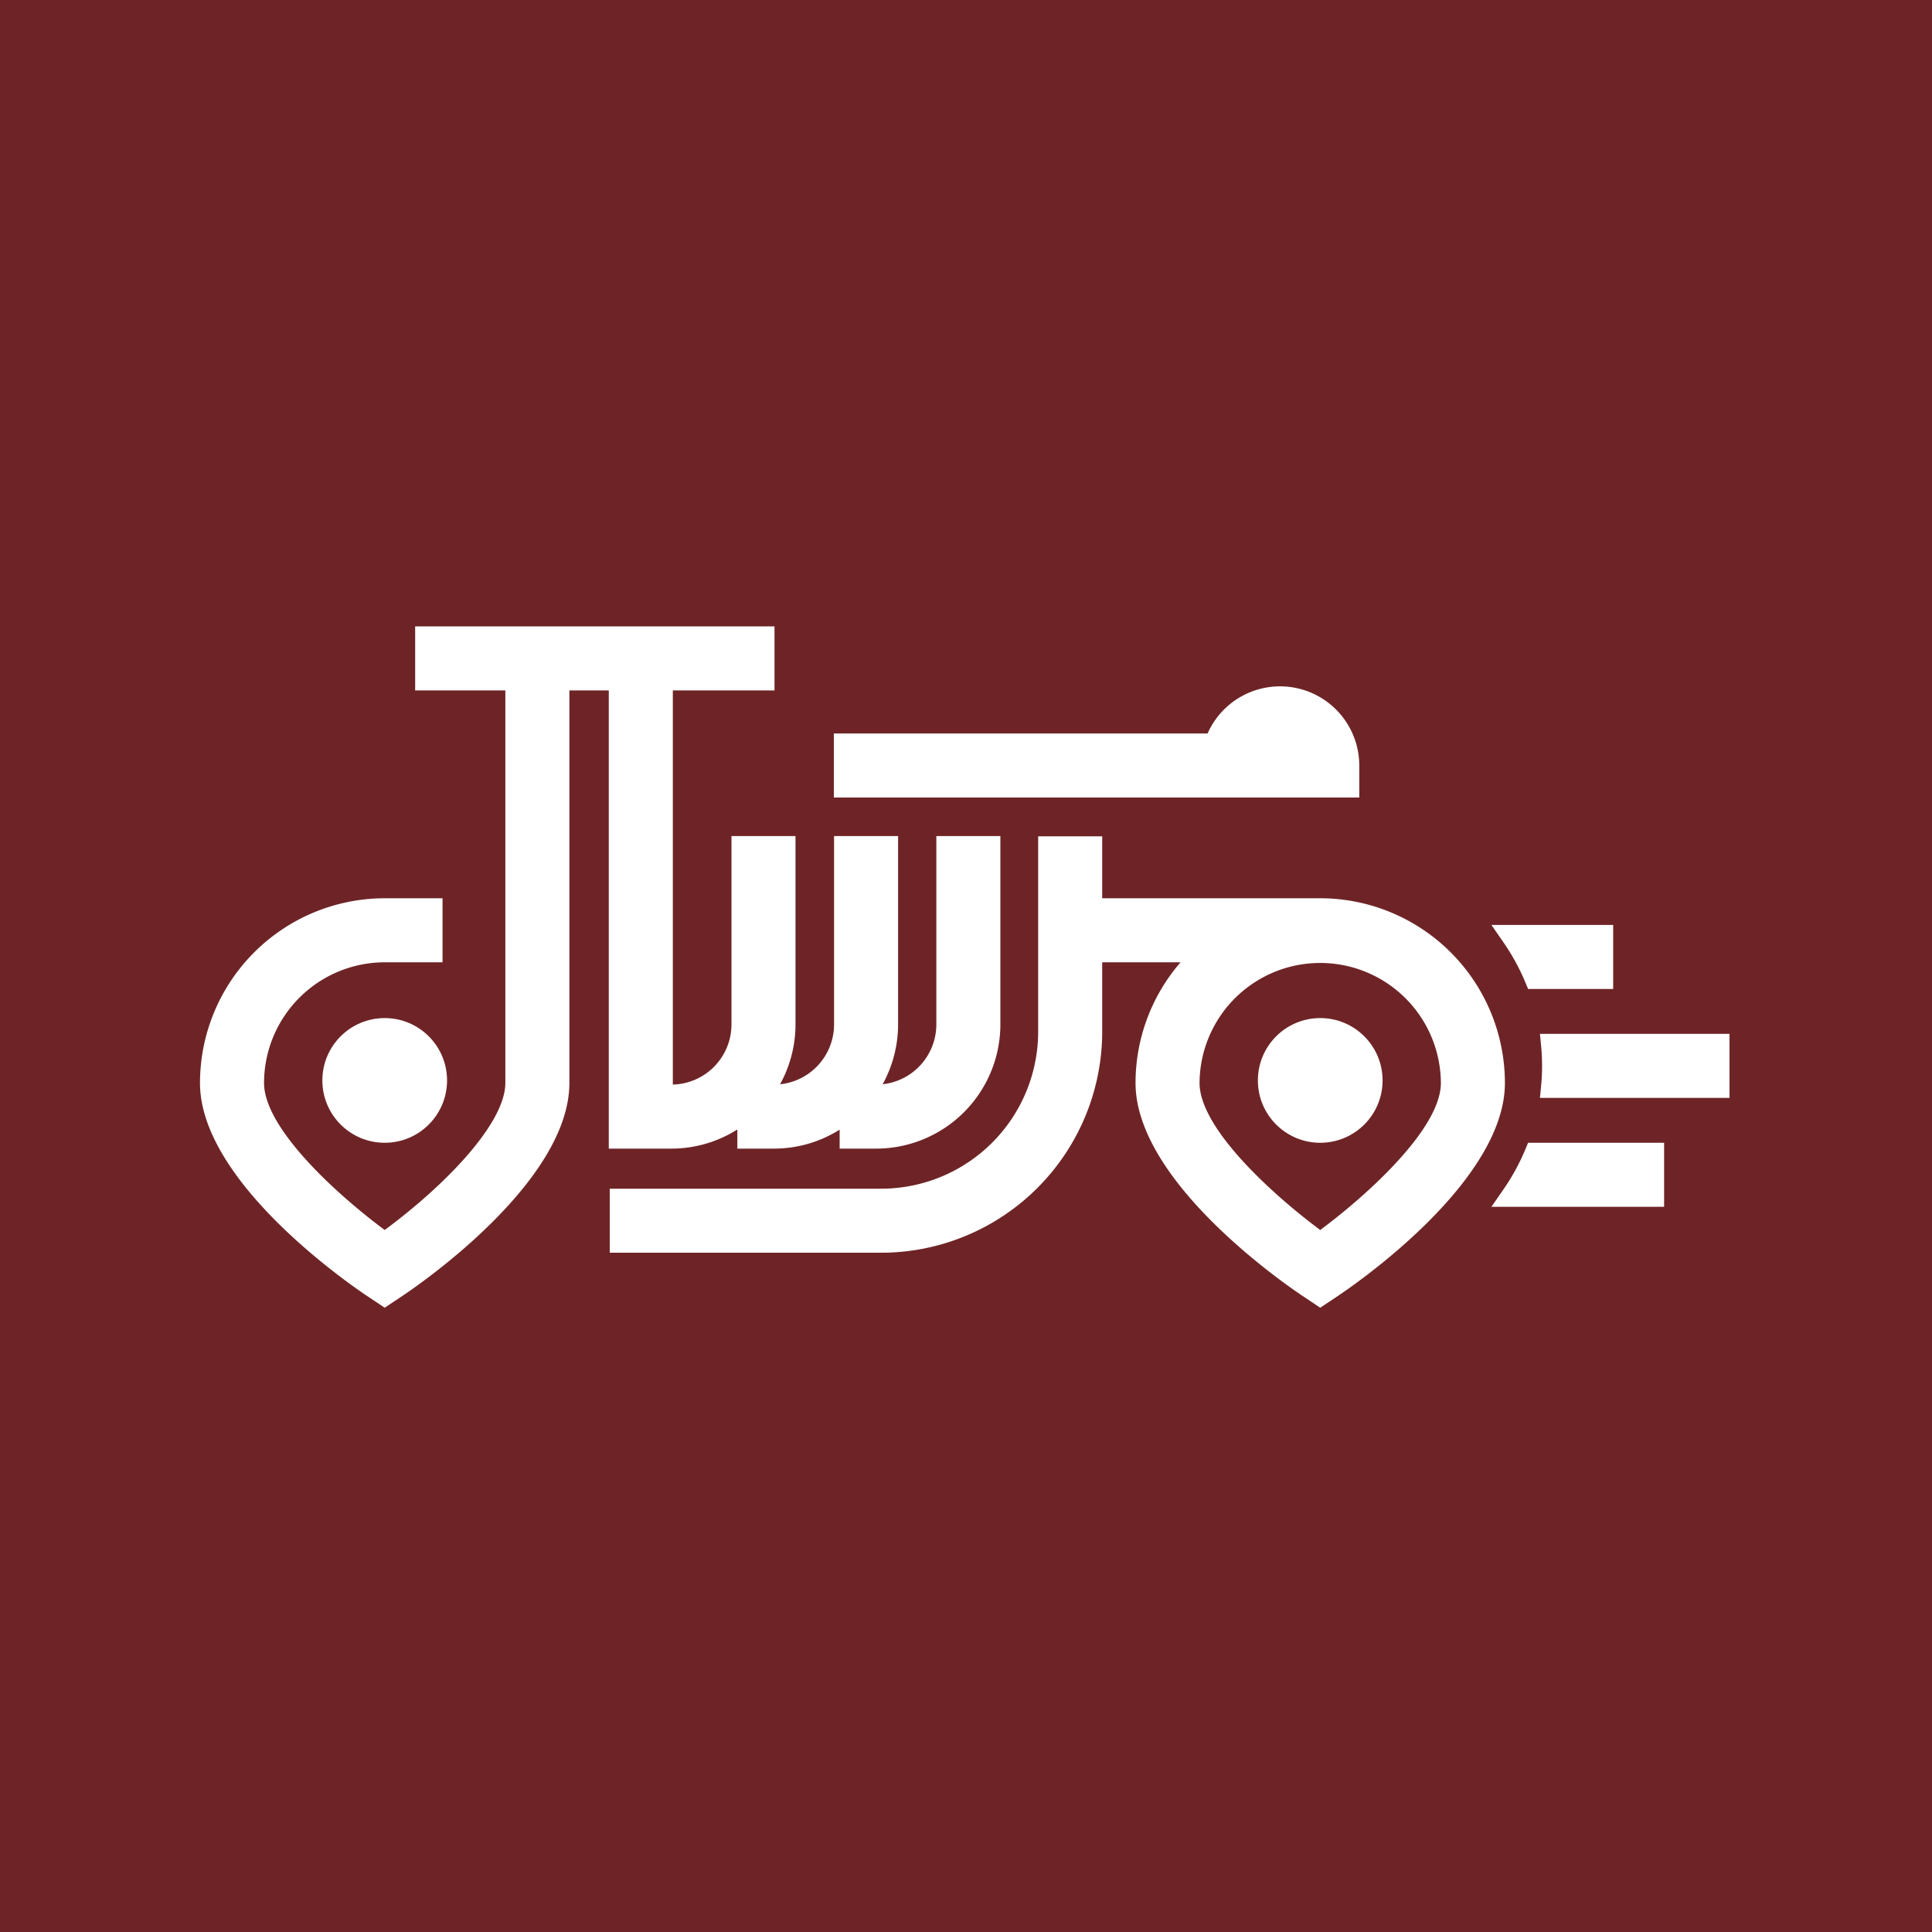
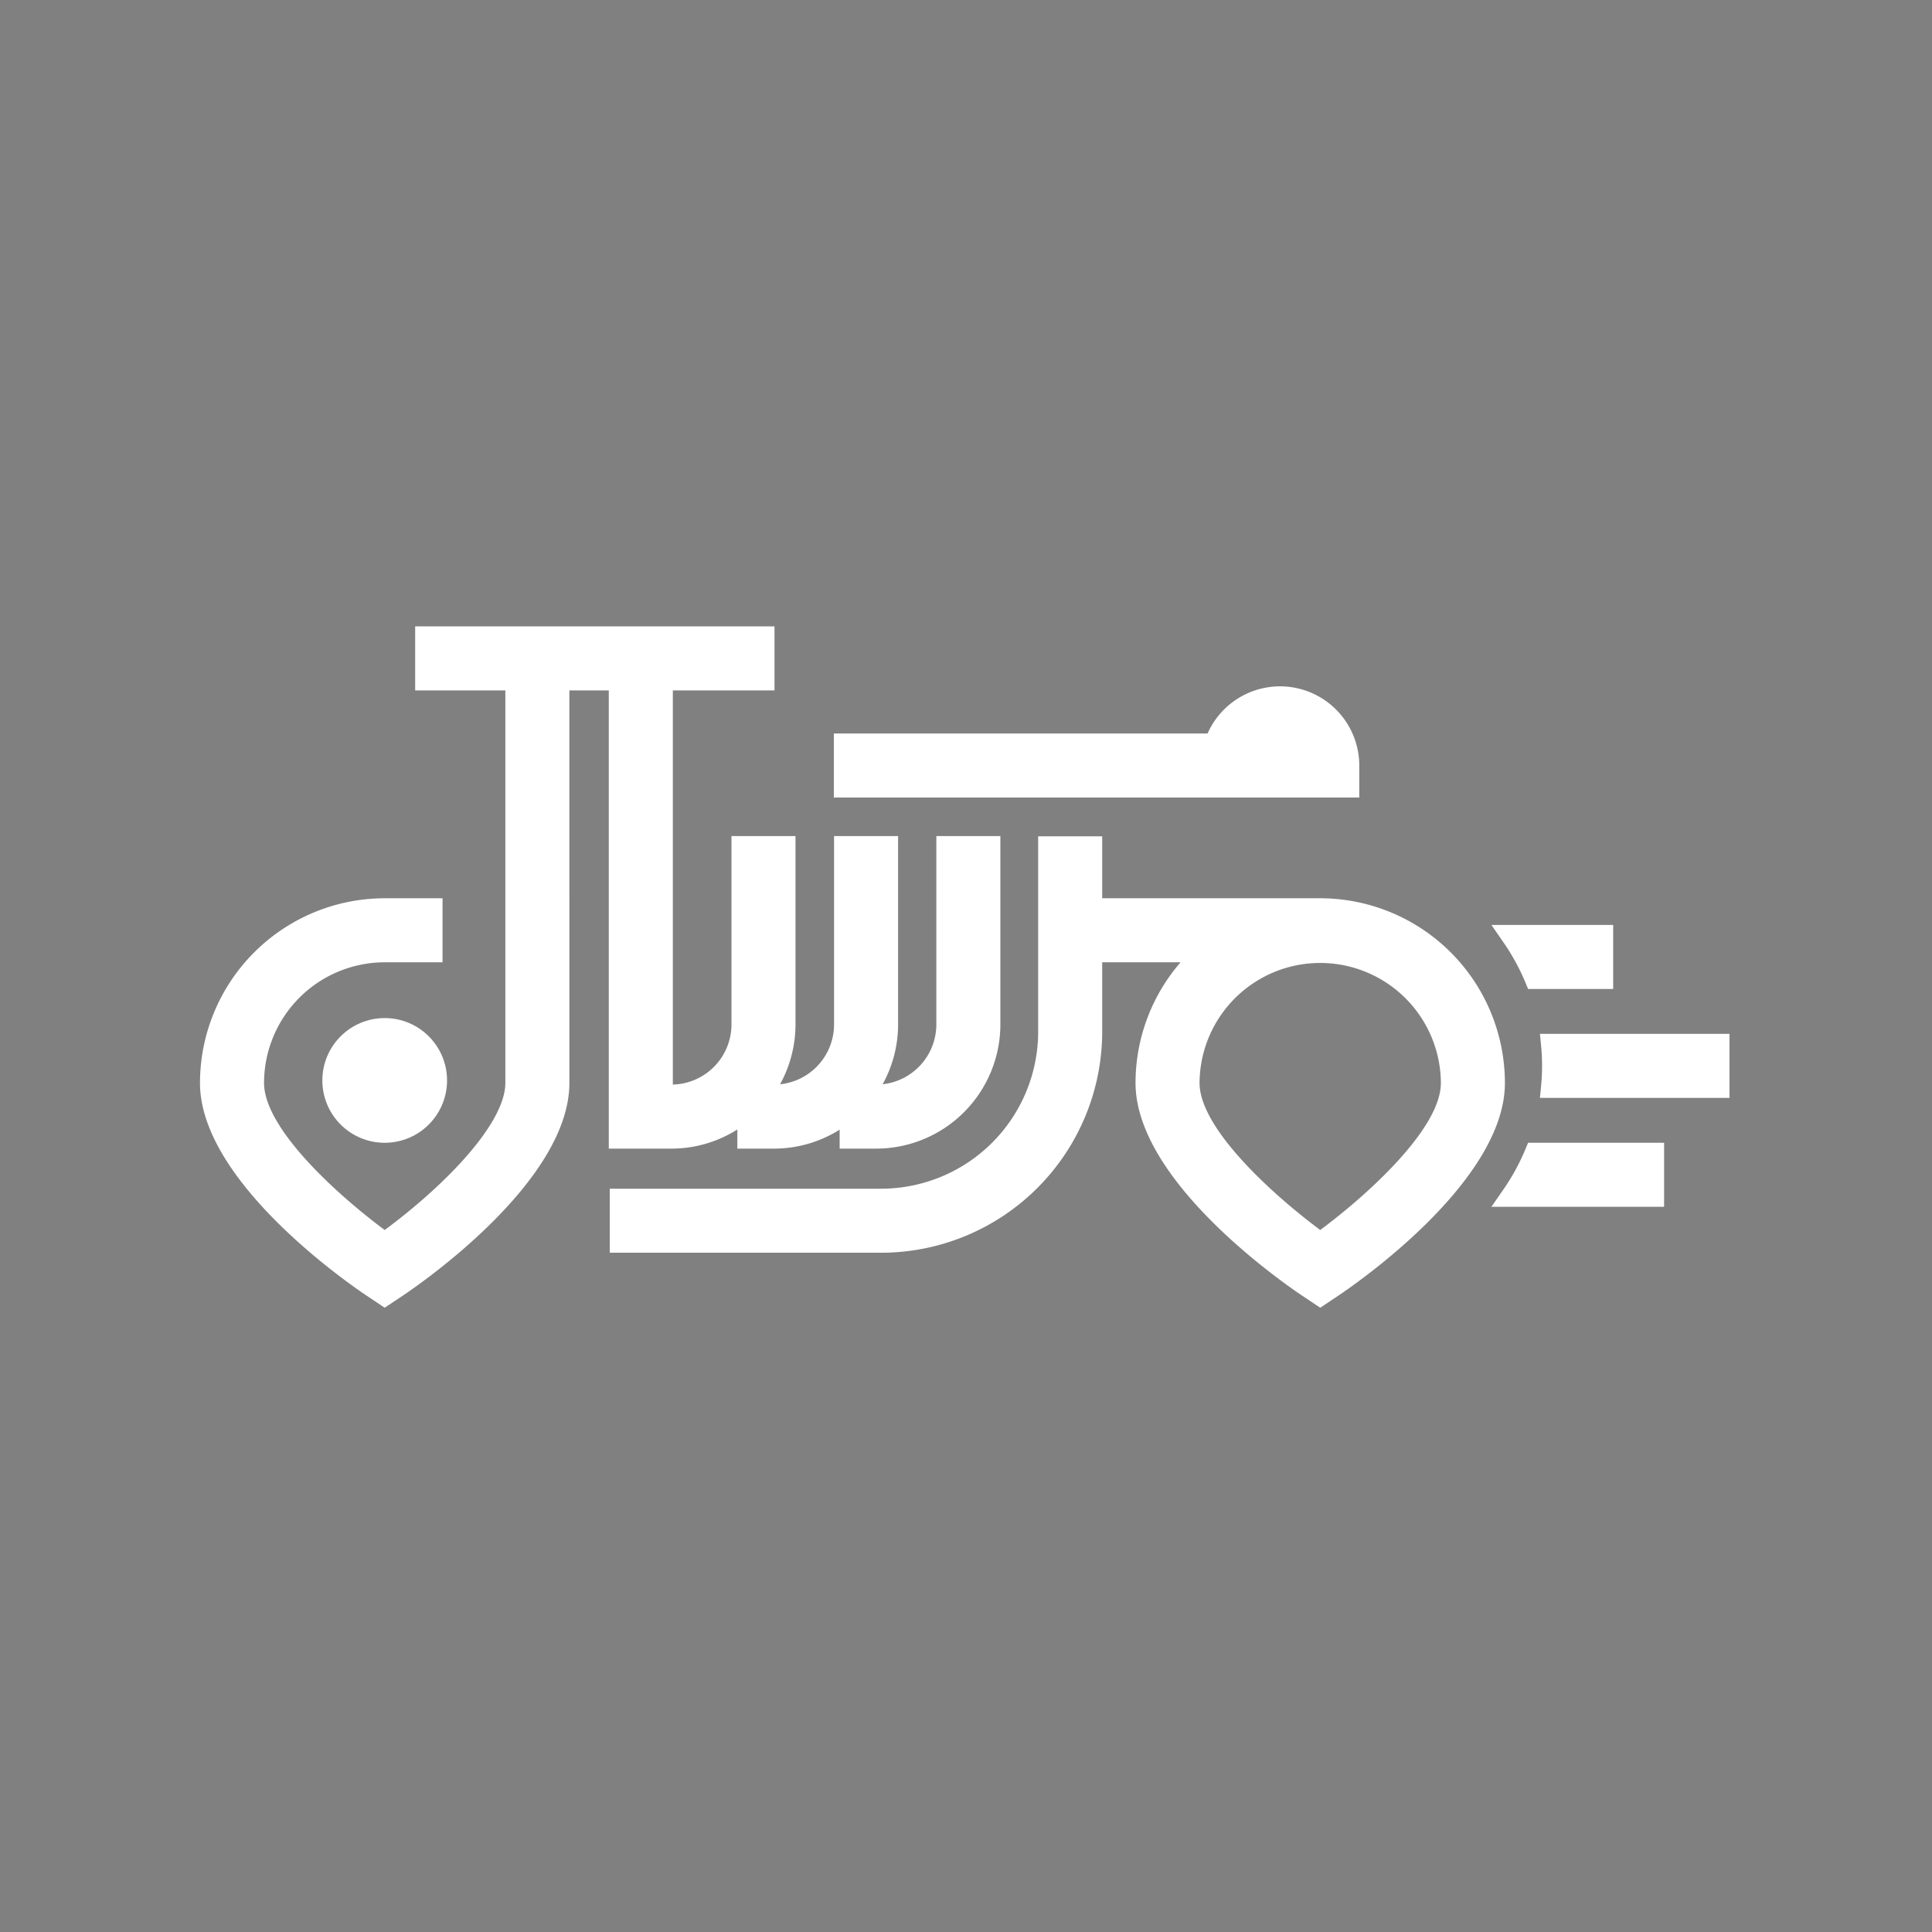
<svg xmlns="http://www.w3.org/2000/svg" width="512" height="512" viewBox="0 0 512 512">
  <rect x="0" y="0" width="512" height="512" fill="#808080" stroke="none" />
  <defs>
    <clipPath id="clip-logo">
      <rect width="512" height="512" />
    </clipPath>
  </defs>
  <g id="logo" clip-path="url(#clip-logo)">
-     <rect width="512" height="512" fill="#6e2426" />
    <g id="Group_15400" data-name="Group 15400" transform="translate(-278.225 -60.519)">
      <g id="Group_2" data-name="Group 2" transform="translate(331.225 226.519)">
        <g id="Group_1" data-name="Group 1">
          <path id="Path_1" data-name="Path 1" d="M567.681,267.607H509.9V251.2H492.93V302.99a41.635,41.635,0,0,1-41.591,41.587H379.4v16.97h71.942A58.626,58.626,0,0,0,509.9,302.99V284.577h20.766a48.839,48.839,0,0,0-11.93,31.974c0,26.15,39.707,53.4,44.233,56.42l4.711,3.149,4.714-3.147c4.529-3.021,44.231-30.27,44.231-56.422A49,49,0,0,0,567.681,267.607Zm31.974,48.945c0,12.051-19.342,29.58-31.974,38.969C555.05,346.132,535.7,328.6,535.7,316.552a31.976,31.976,0,0,1,63.951,0Z" transform="translate(-270.806 -195.559)" fill="#fff" />
          <path id="Path_2" data-name="Path 2" d="M456.138,364.915a32.644,32.644,0,0,0,17.491-5.074v5.074h9.7a32.646,32.646,0,0,0,17.412-5.027v5.027h9.693a32.937,32.937,0,0,0,32.9-32.9V282.089h-16.97v49.923a15.955,15.955,0,0,1-14.224,15.843,32.906,32.906,0,0,0,4.089-15.843V282.089h-16.97v49.923a15.955,15.955,0,0,1-14.308,15.852,32.942,32.942,0,0,0,4.091-15.852V282.089h-16.97v49.923a15.951,15.951,0,0,1-15.539,15.929V243.489h26.941v-16.97H388.247v16.97h23.9V347.512c0,10.656-15.787,26.993-31.972,38.972C367.541,377.1,348.2,359.568,348.2,347.512a32.013,32.013,0,0,1,31.979-31.974H395.5v-16.97H380.174a49,49,0,0,0-48.949,48.945c0,26.145,39.709,53.4,44.235,56.42l4.714,3.149,4.711-3.147c4.527-3.021,44.231-30.275,44.231-56.422V243.489h10.442V364.915Z" transform="translate(-331.225 -226.519)" fill="#fff" />
          <path id="Path_3" data-name="Path 3" d="M488.749,274.42l.311,3.2c.169,1.725.255,3.505.255,5.286s-.086,3.559-.255,5.284l-.311,3.2h50.234V274.42Z" transform="translate(-133.648 -166.439)" fill="#fff" />
          <path id="Path_4" data-name="Path 4" d="M492.019,276.786l.746,1.8h22.547V261.615h-32.27l3.167,4.576A57.506,57.506,0,0,1,492.019,276.786Z" transform="translate(-140.805 -182.499)" fill="#fff" />
          <path id="Path_5" data-name="Path 5" d="M492.019,289.022a57.6,57.6,0,0,1-5.809,10.6l-3.167,4.576h45.766v-16.97H492.766Z" transform="translate(-140.805 -150.378)" fill="#fff" />
          <path id="Path_6" data-name="Path 6" d="M544.986,254.558a21,21,0,0,0-40.2-8.487H405.74v16.972H544.986Z" transform="translate(-237.764 -217.688)" fill="#fff" />
        </g>
-         <circle id="Ellipse_1" data-name="Ellipse 1" cx="16.523" cy="16.523" r="16.523" transform="translate(280.351 103.802)" fill="#fff" />
        <circle id="Ellipse_2" data-name="Ellipse 2" cx="16.523" cy="16.523" r="16.523" transform="translate(32.427 103.802)" fill="#fff" />
      </g>
    </g>
  </g>
</svg>